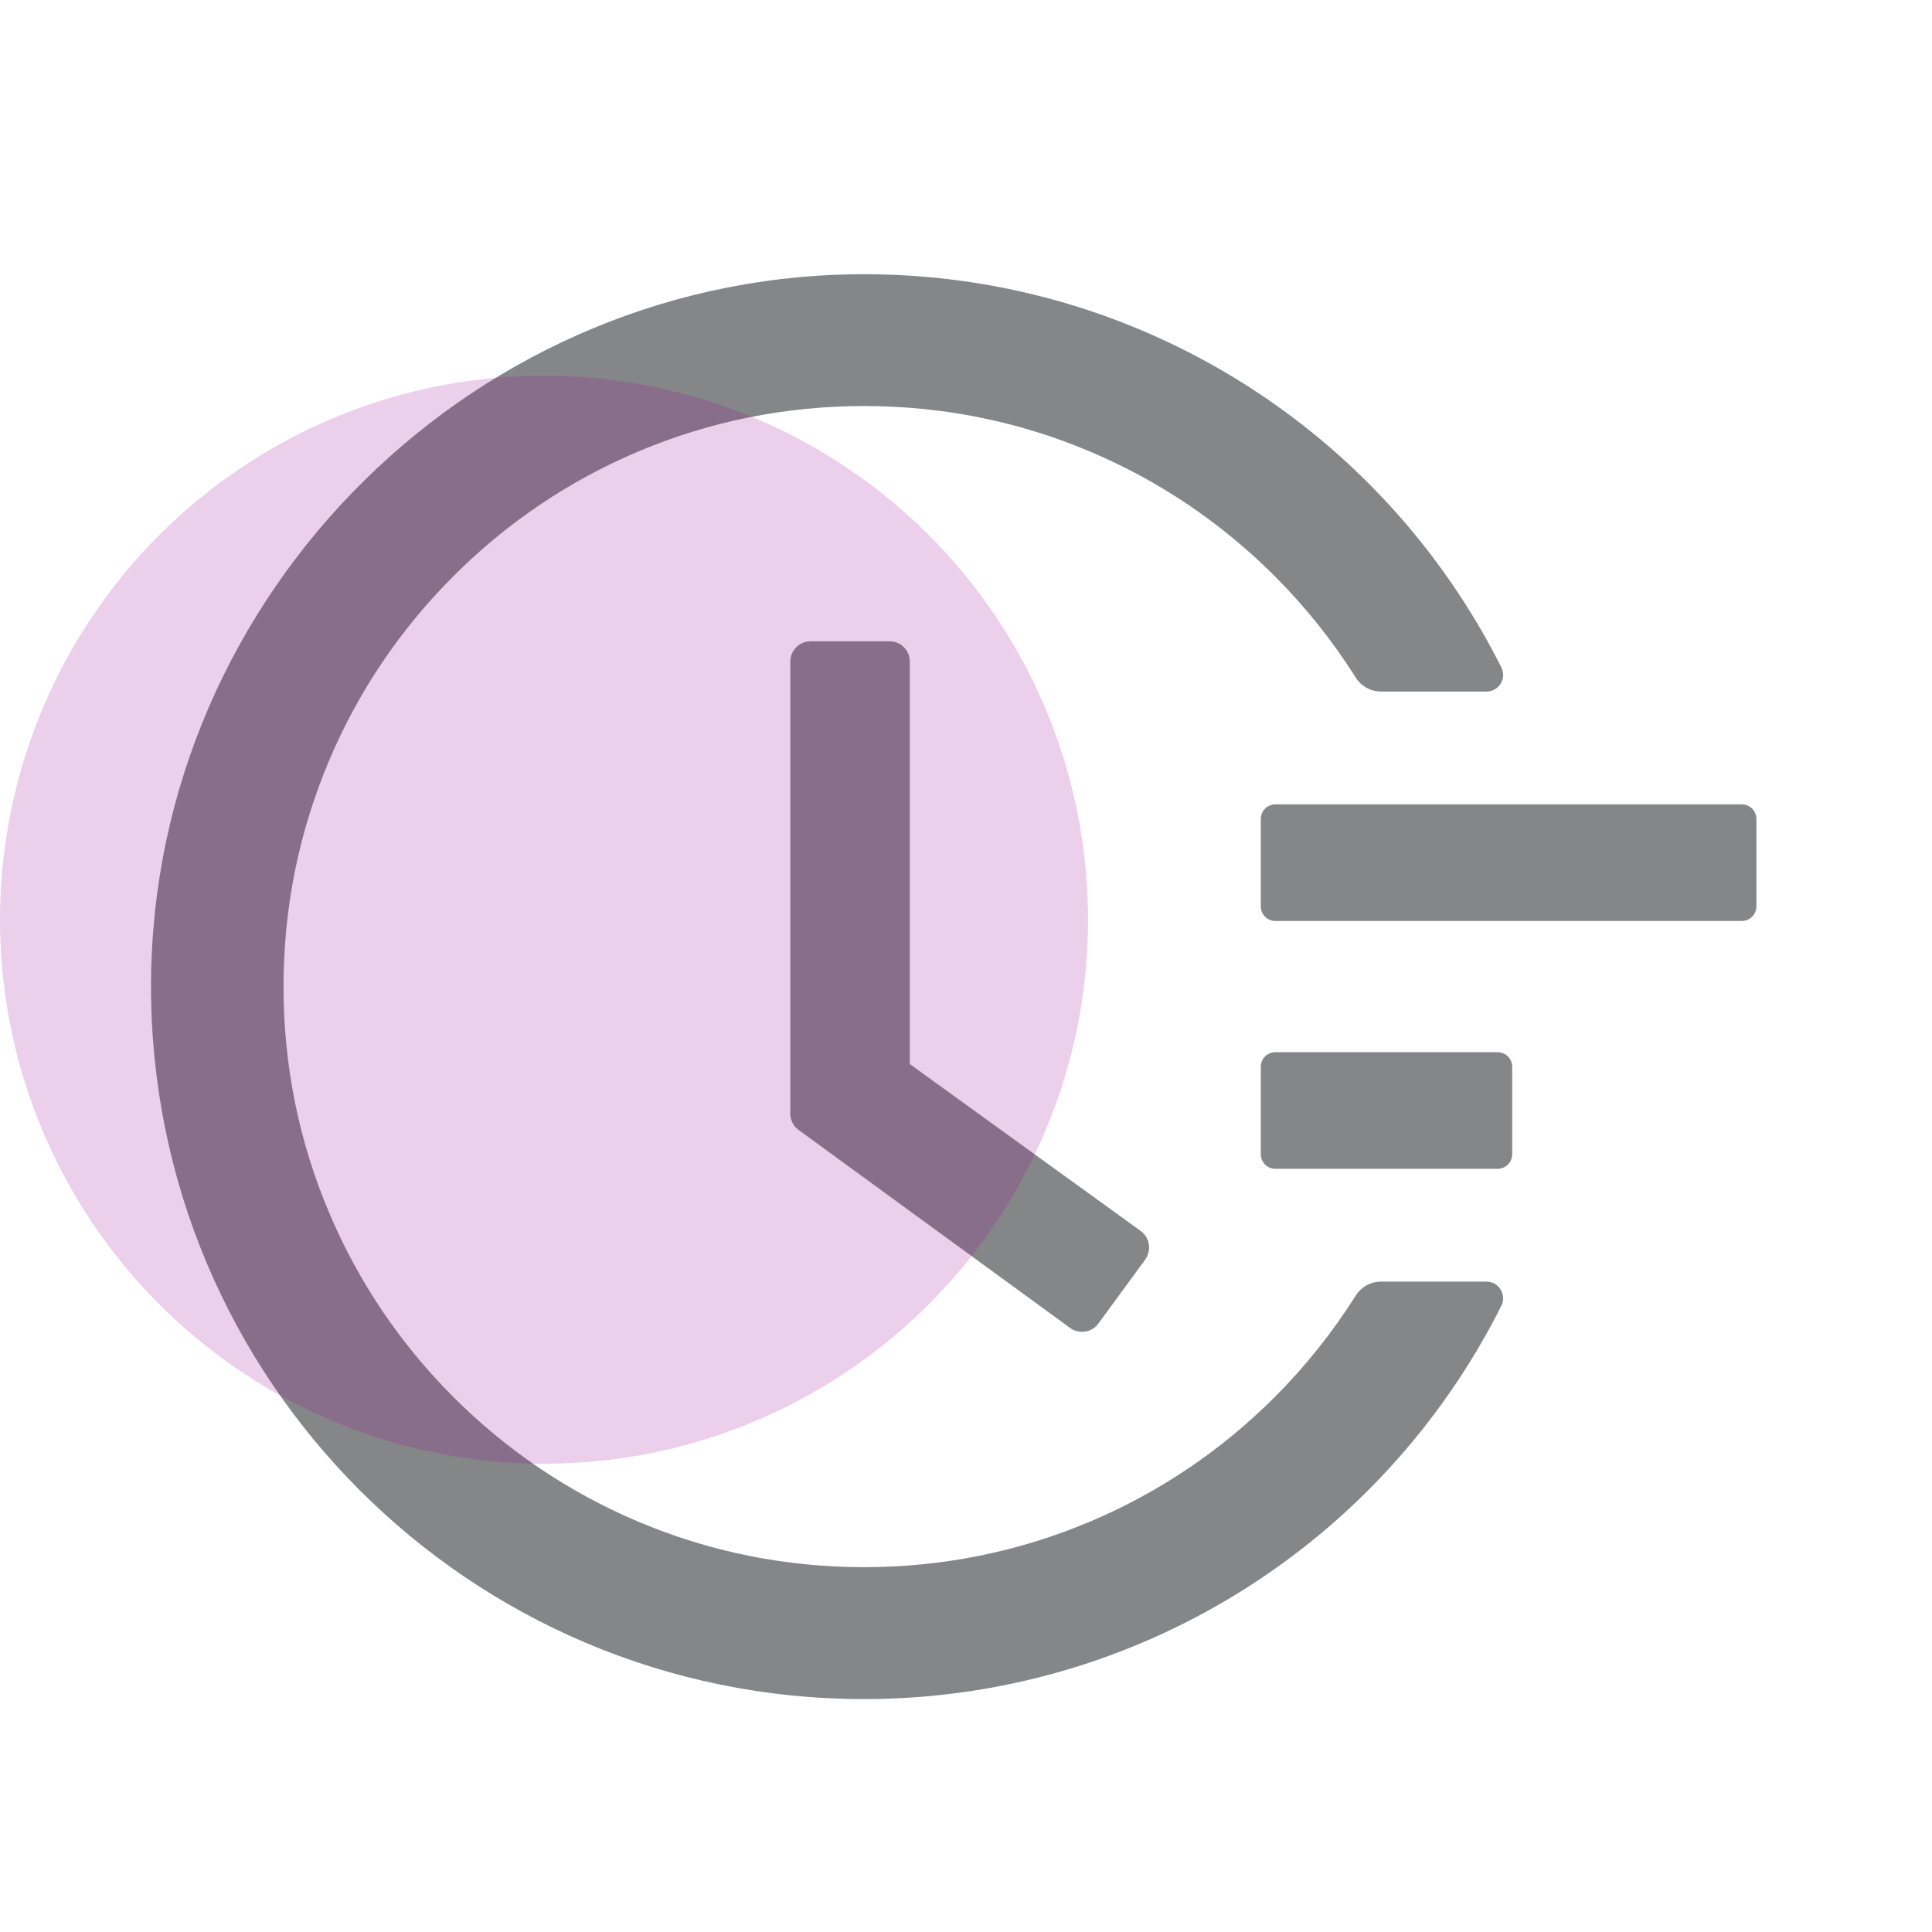
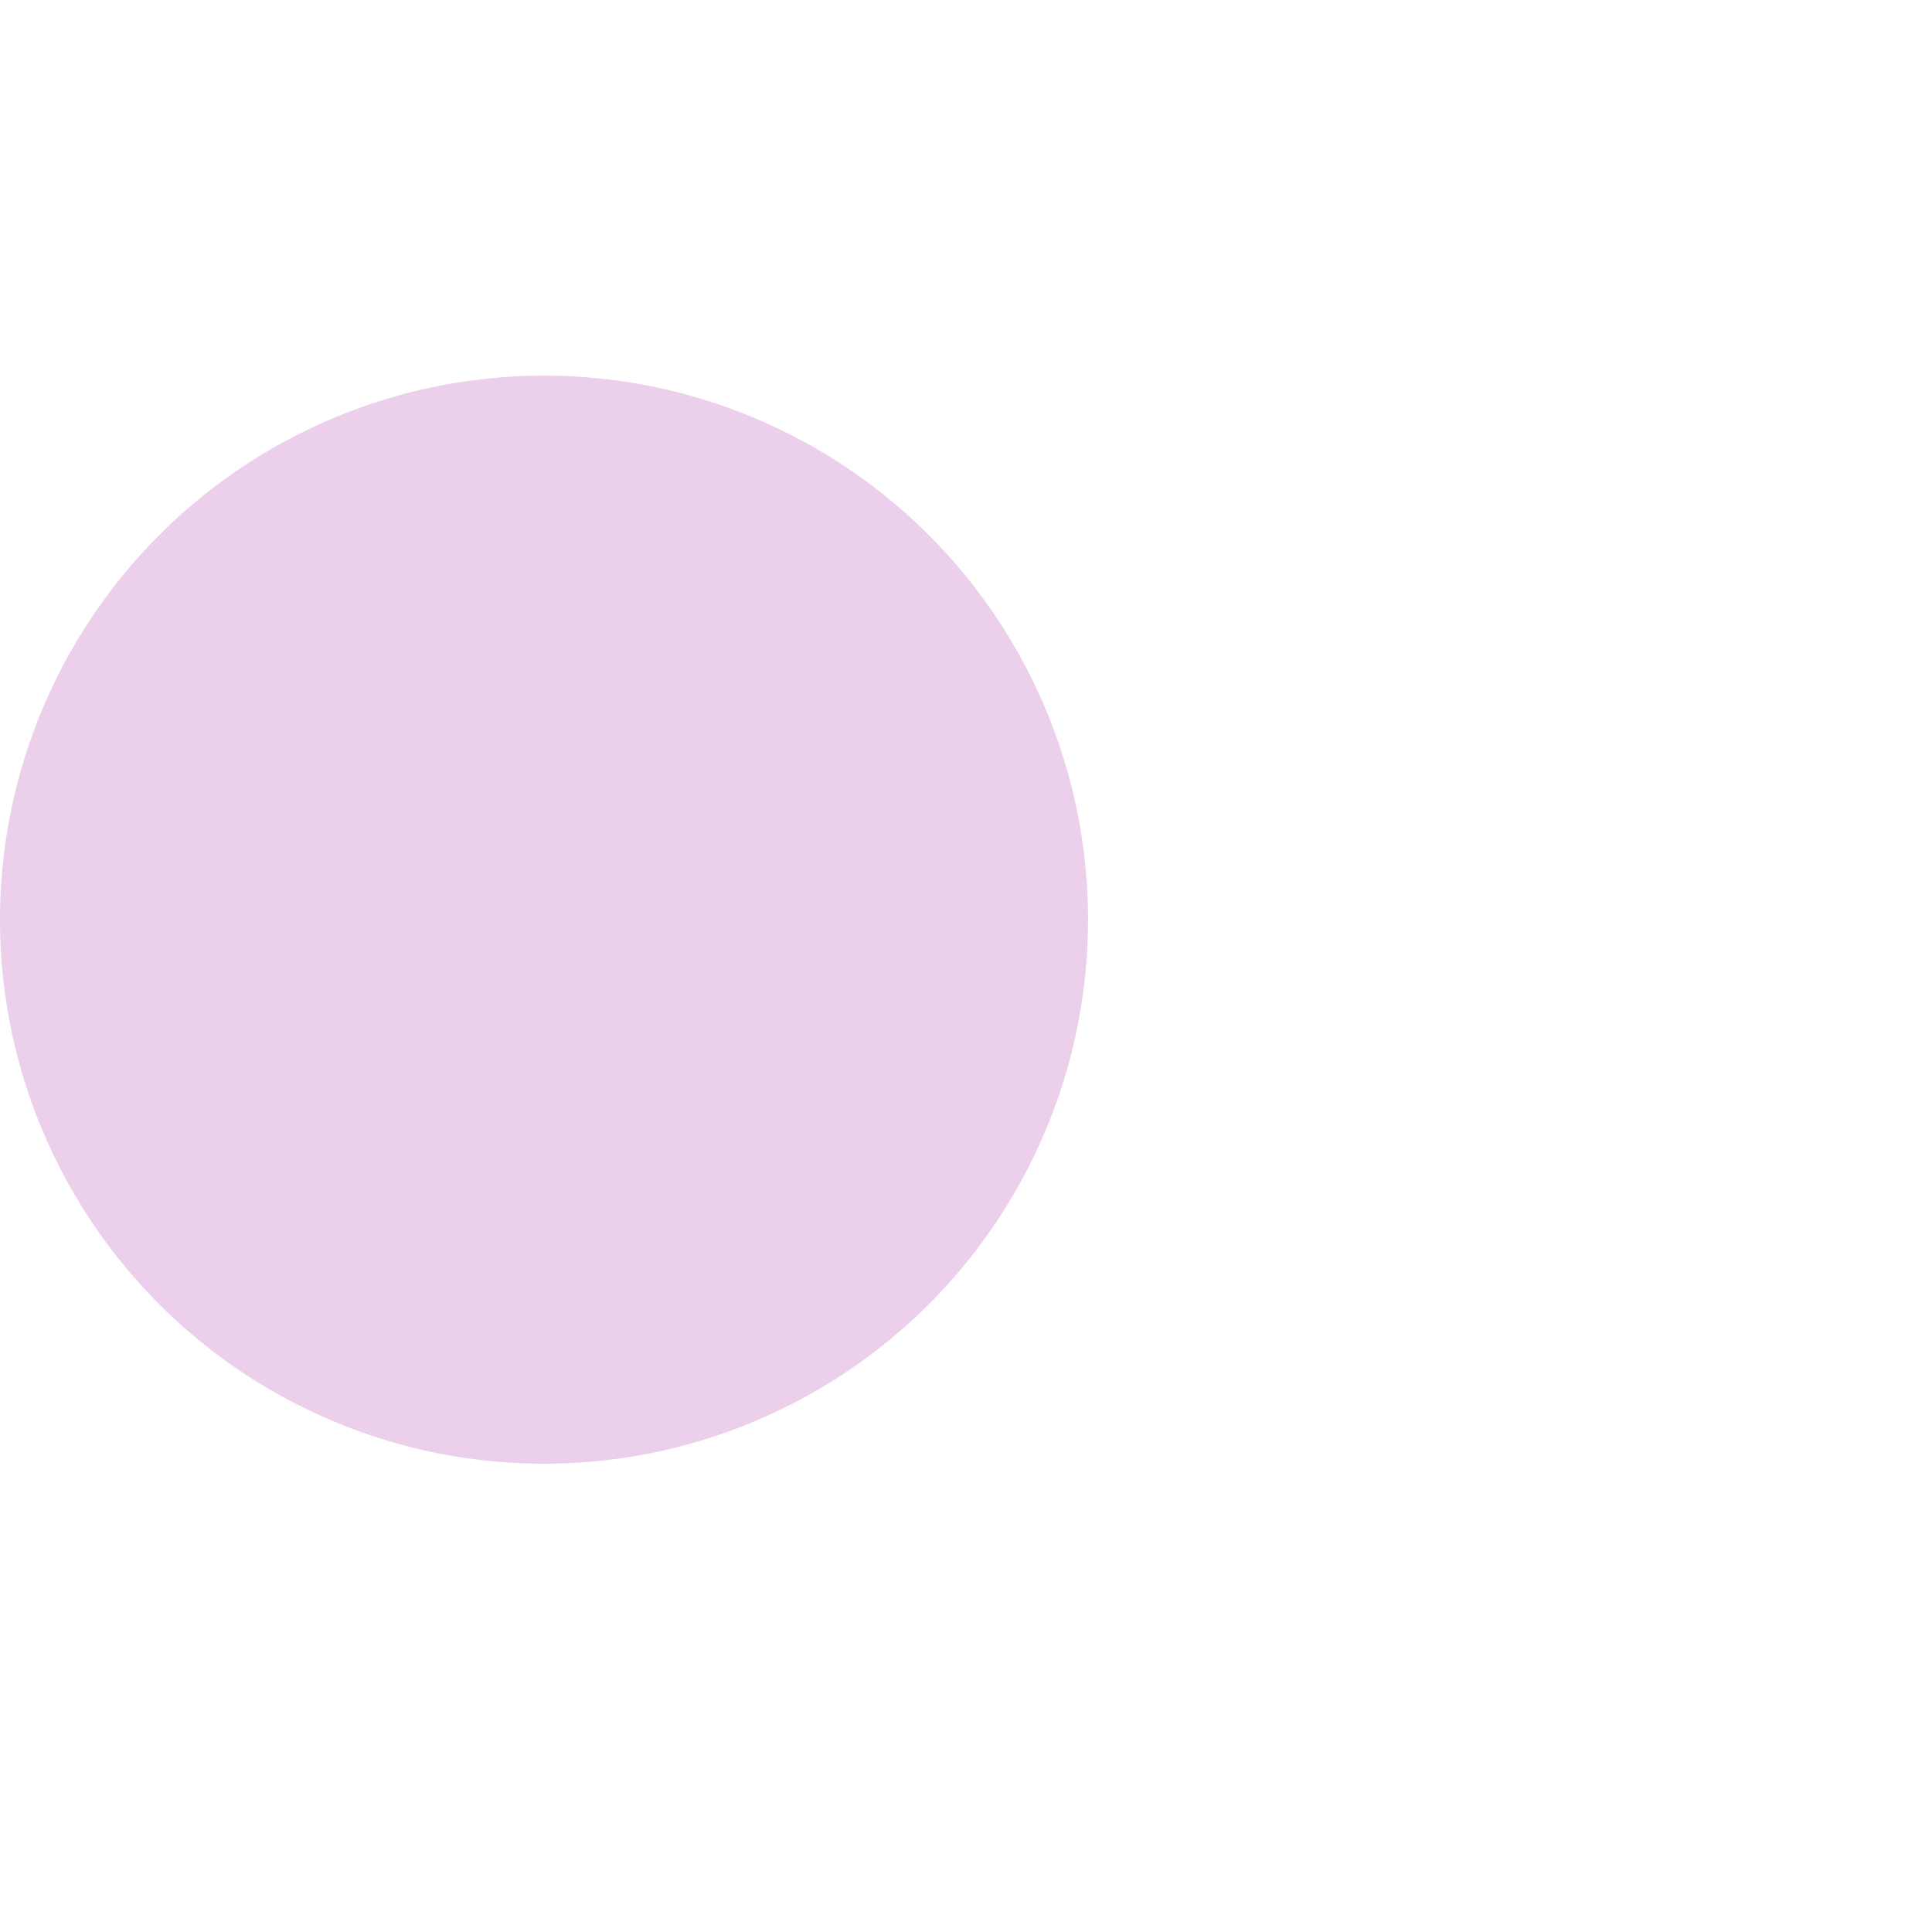
<svg xmlns="http://www.w3.org/2000/svg" width="36" height="36" viewBox="0 0 36 36" fill="none">
-   <path d="M32.457 14.988H23.764C23.615 14.988 23.493 15.11 23.493 15.26V16.89C23.493 17.039 23.615 17.161 23.764 17.161H32.457C32.606 17.161 32.728 17.039 32.728 16.89V15.26C32.728 15.11 32.606 14.988 32.457 14.988ZM27.907 19.606H23.764C23.615 19.606 23.493 19.728 23.493 19.878V21.508C23.493 21.657 23.615 21.779 23.764 21.779H27.907C28.056 21.779 28.178 21.657 28.178 21.508V19.878C28.178 19.728 28.056 19.606 27.907 19.606ZM16.576 11.949H15.106C14.895 11.949 14.726 12.119 14.726 12.329V20.75C14.726 20.873 14.783 20.985 14.882 21.056L19.938 24.743C20.107 24.866 20.345 24.832 20.467 24.662L21.34 23.47V23.467C21.462 23.297 21.425 23.059 21.255 22.937L16.953 19.827V12.329C16.956 12.119 16.783 11.949 16.576 11.949Z" fill="#858688" />
-   <path d="M27.697 23.881H25.734C25.544 23.881 25.364 23.979 25.262 24.142C24.831 24.825 24.328 25.456 23.751 26.034C22.756 27.029 21.598 27.809 20.311 28.353C18.977 28.916 17.561 29.202 16.101 29.202C14.638 29.202 13.222 28.916 11.891 28.353C10.604 27.809 9.446 27.029 8.451 26.034C7.456 25.039 6.675 23.881 6.132 22.594C5.568 21.263 5.283 19.847 5.283 18.384C5.283 16.92 5.568 15.508 6.132 14.173C6.675 12.886 7.456 11.729 8.451 10.734C9.446 9.739 10.604 8.958 11.891 8.414C13.222 7.851 14.641 7.566 16.101 7.566C17.564 7.566 18.98 7.851 20.311 8.414C21.598 8.958 22.756 9.739 23.751 10.734C24.328 11.311 24.831 11.942 25.262 12.625C25.364 12.788 25.544 12.886 25.734 12.886H27.697C27.931 12.886 28.08 12.642 27.975 12.435C25.761 8.031 21.272 5.168 16.261 5.111C8.923 5.019 2.828 11.026 2.814 18.357C2.801 25.701 8.753 31.66 16.098 31.66C21.174 31.66 25.737 28.787 27.975 24.332C28.08 24.125 27.927 23.881 27.697 23.881Z" fill="#858688" />
  <circle opacity="0.2" cx="10.137" cy="17.137" r="10.137" fill="#9C129C" />
</svg>